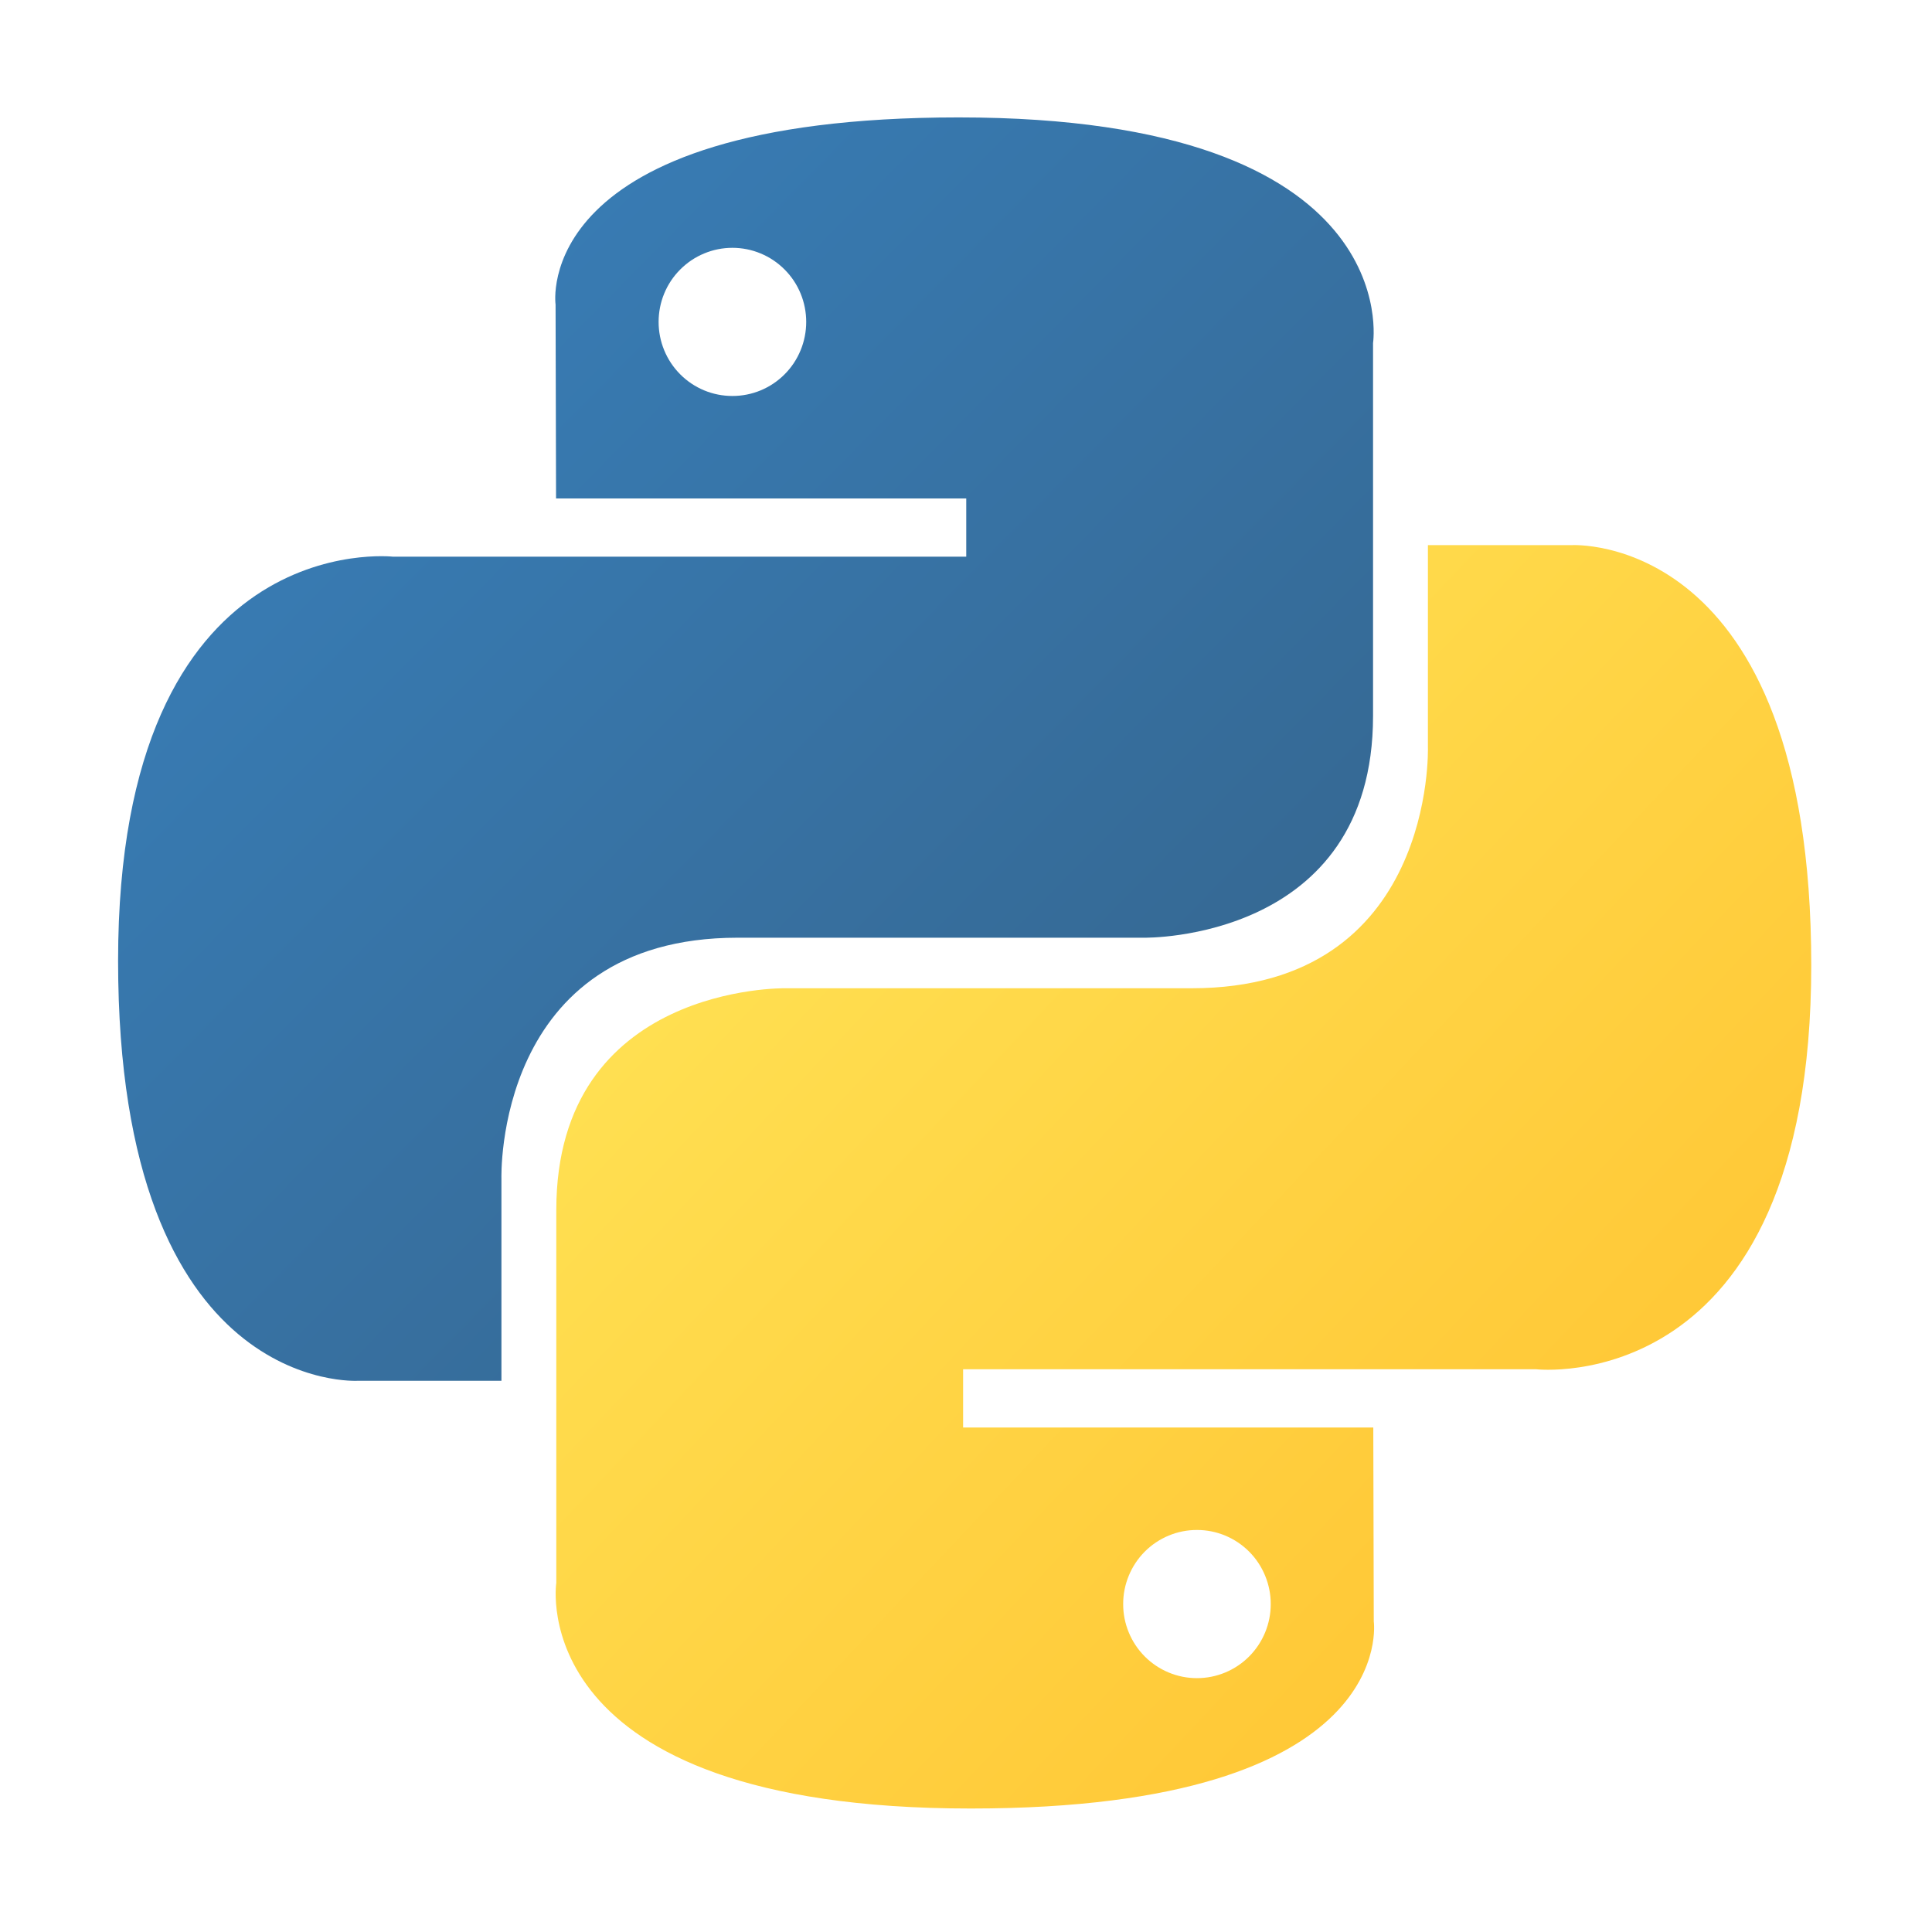
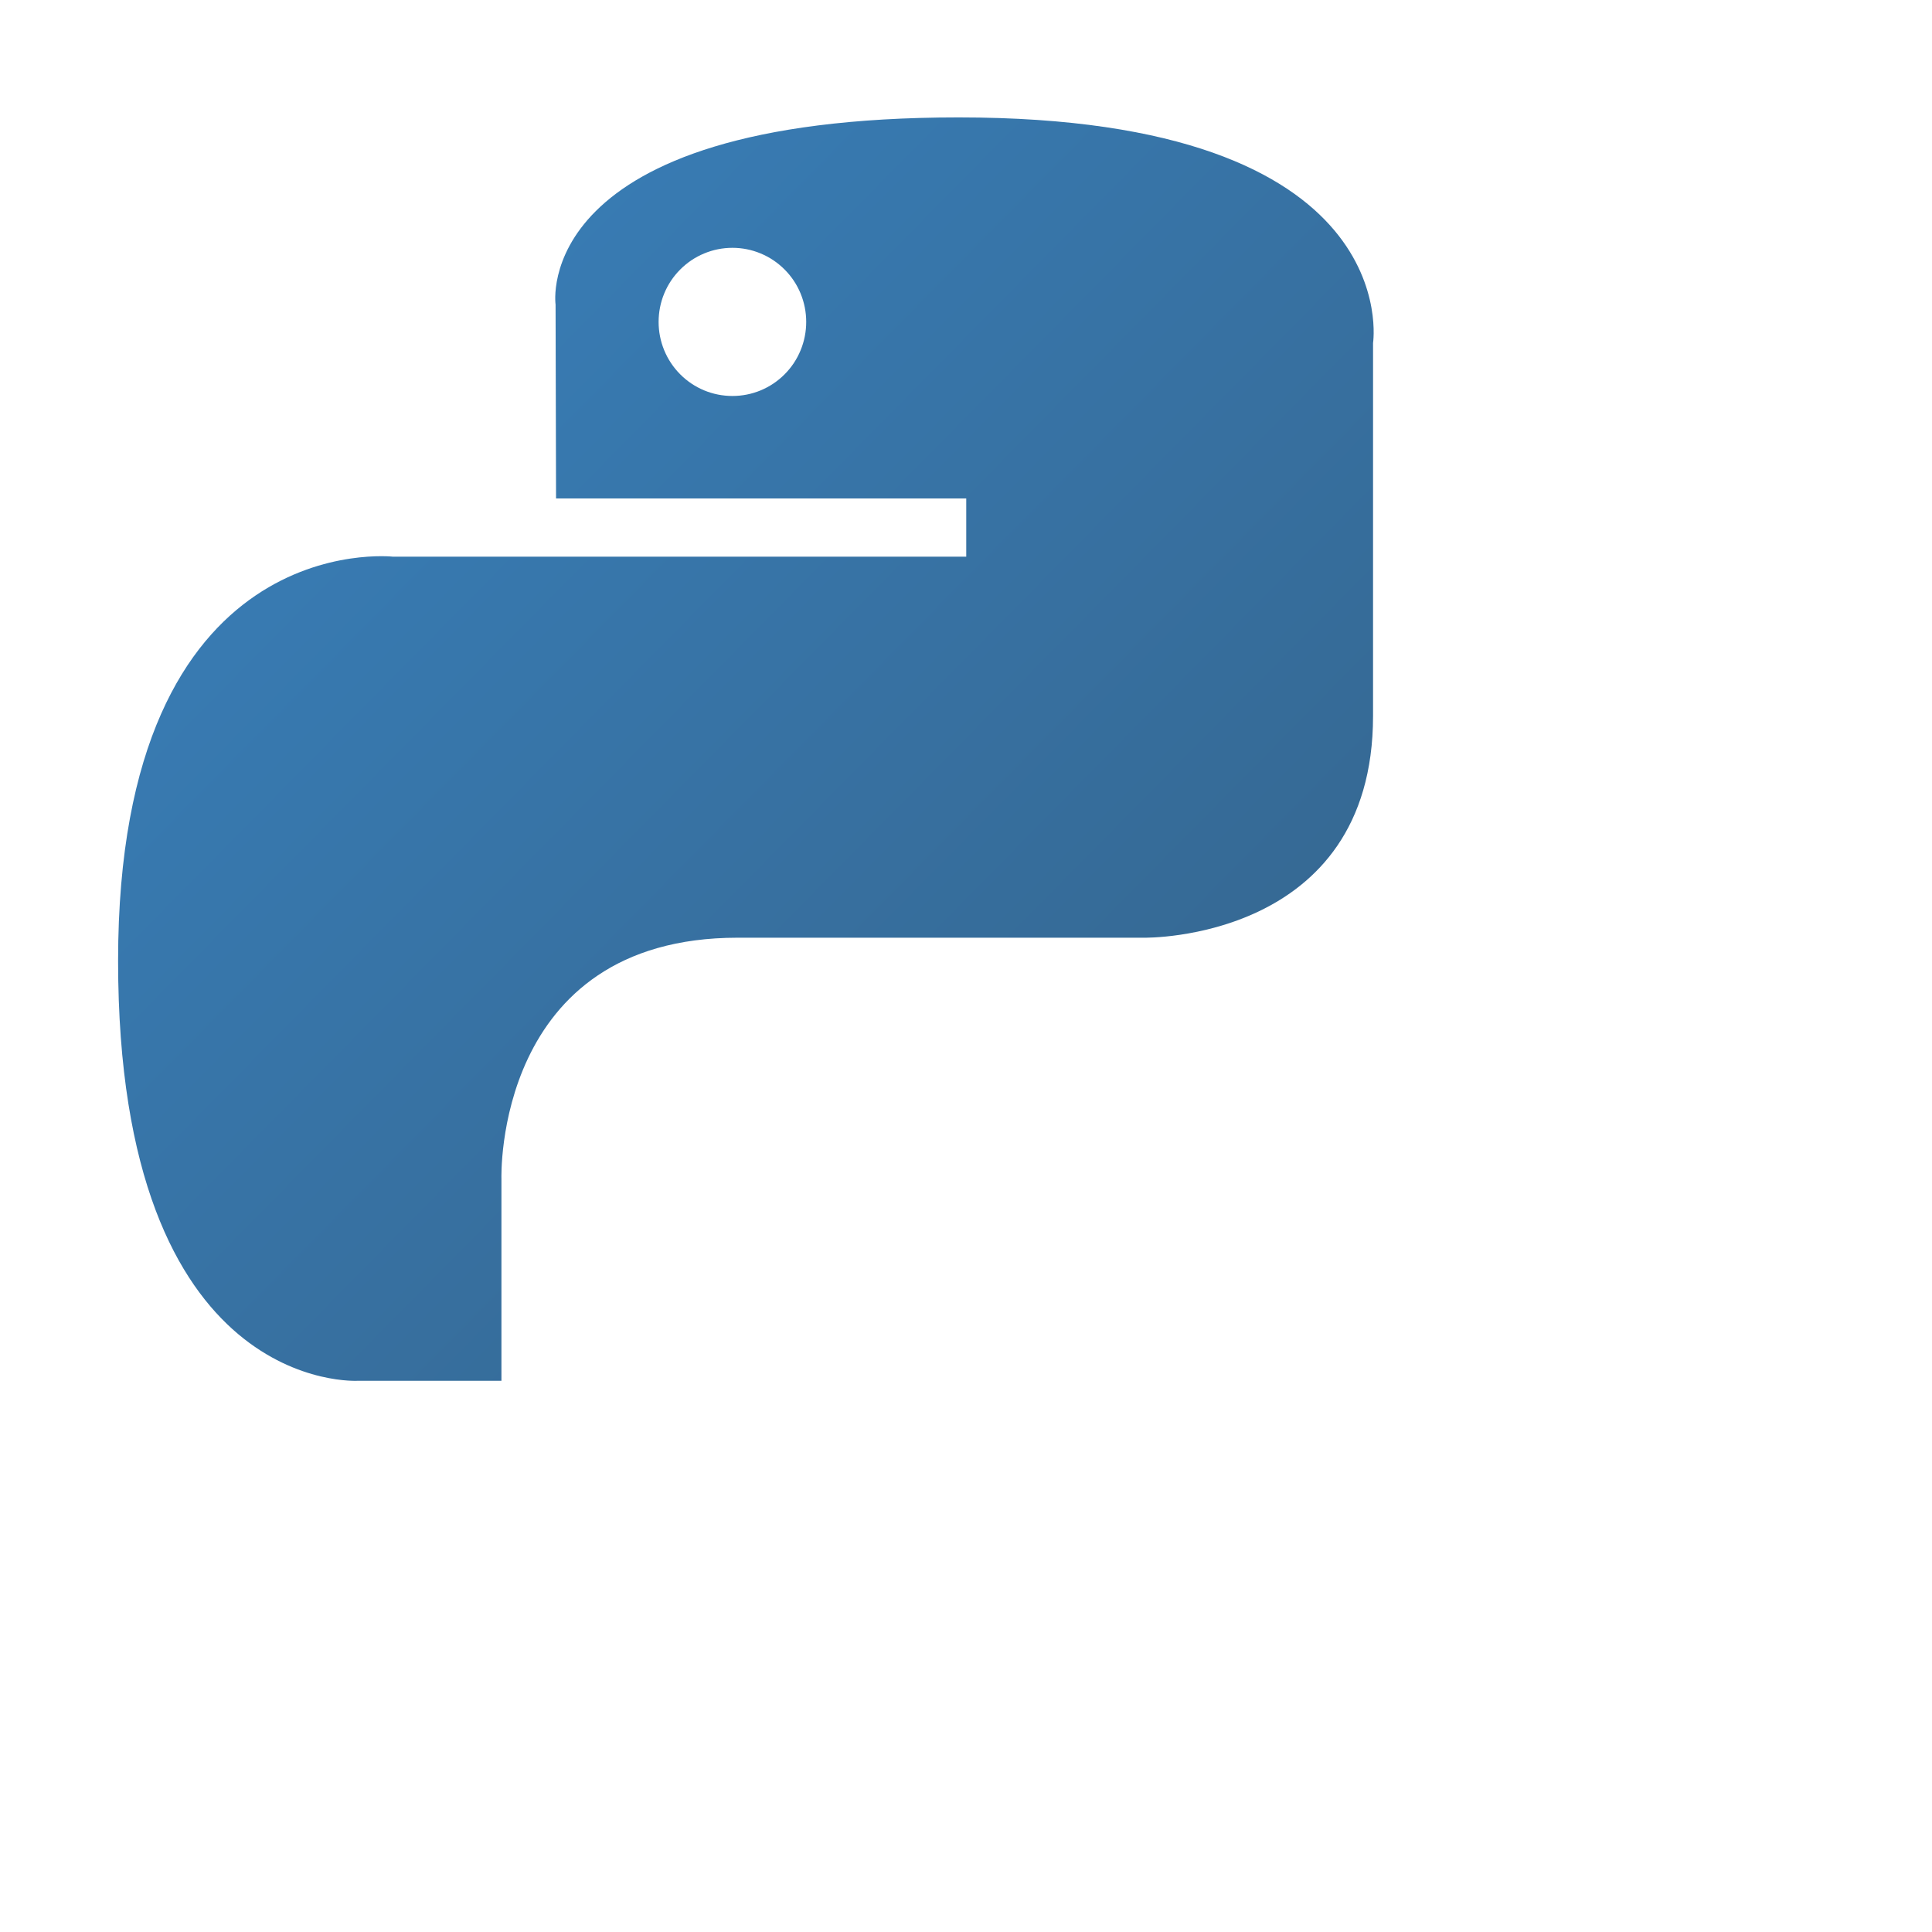
<svg xmlns="http://www.w3.org/2000/svg" width="48" height="48" viewBox="0 0 48 48" fill="none">
  <path d="M23.816 2.917C13.137 2.917 13.803 7.567 13.803 7.567L13.815 12.384H24.006V13.831H9.768C9.768 13.831 2.934 13.052 2.934 23.871C2.934 34.689 8.899 34.305 8.899 34.305H12.458V29.285C12.458 29.285 12.266 23.297 18.327 23.297H28.435C28.435 23.297 34.113 23.389 34.113 17.787V8.523C34.113 8.523 34.976 2.917 23.816 2.917ZM18.197 6.157C18.437 6.157 18.676 6.204 18.898 6.297C19.121 6.389 19.323 6.525 19.493 6.696C19.664 6.867 19.799 7.069 19.891 7.293C19.983 7.516 20.03 7.756 20.03 7.998C20.03 8.239 19.983 8.479 19.891 8.702C19.799 8.926 19.664 9.129 19.493 9.3C19.323 9.471 19.121 9.606 18.898 9.699C18.676 9.791 18.437 9.838 18.197 9.838C17.956 9.838 17.717 9.791 17.495 9.699C17.272 9.606 17.07 9.471 16.9 9.3C16.729 9.129 16.594 8.926 16.502 8.702C16.41 8.479 16.363 8.239 16.363 7.998C16.363 7.756 16.41 7.516 16.502 7.293C16.594 7.069 16.729 6.867 16.9 6.696C17.07 6.525 17.272 6.389 17.495 6.297C17.717 6.204 17.956 6.157 18.197 6.157Z" fill="url(#paint0_linear)" />
-   <path d="M24.119 44.932C34.798 44.932 34.131 40.283 34.131 40.283L34.119 35.466H23.928V34.019H38.167C38.167 34.019 45 34.797 45 23.979C45 13.161 39.036 13.544 39.036 13.544H35.476V18.564C35.476 18.564 35.668 24.553 29.607 24.553H19.5C19.5 24.553 13.821 24.46 13.821 30.063V39.326C13.821 39.326 12.959 44.932 24.119 44.932H24.119ZM29.738 41.693C29.497 41.693 29.259 41.646 29.036 41.553C28.814 41.461 28.611 41.325 28.441 41.154C28.271 40.983 28.136 40.781 28.044 40.557C27.952 40.334 27.904 40.094 27.905 39.852C27.904 39.611 27.952 39.371 28.044 39.148C28.136 38.924 28.271 38.721 28.441 38.55C28.611 38.379 28.814 38.244 29.036 38.151C29.259 38.059 29.497 38.011 29.738 38.012C29.979 38.011 30.217 38.059 30.44 38.151C30.662 38.244 30.865 38.379 31.035 38.55C31.205 38.721 31.34 38.924 31.432 39.148C31.524 39.371 31.572 39.611 31.571 39.852C31.572 40.094 31.524 40.334 31.432 40.557C31.34 40.78 31.205 40.983 31.035 41.154C30.865 41.325 30.662 41.461 30.44 41.553C30.217 41.646 29.979 41.693 29.738 41.693V41.693Z" fill="url(#paint1_linear)" />
  <defs>
    <linearGradient id="paint0_linear" x1="6.977" y1="6.696" x2="27.906" y2="27.334" gradientUnits="userSpaceOnUse">
      <stop stop-color="#387EB8" />
      <stop offset="1" stop-color="#366994" />
    </linearGradient>
    <linearGradient id="paint1_linear" x1="19.772" y1="20.002" x2="42.244" y2="41.16" gradientUnits="userSpaceOnUse">
      <stop stop-color="#FFE052" />
      <stop offset="1" stop-color="#FFC331" />
    </linearGradient>
  </defs>
</svg>